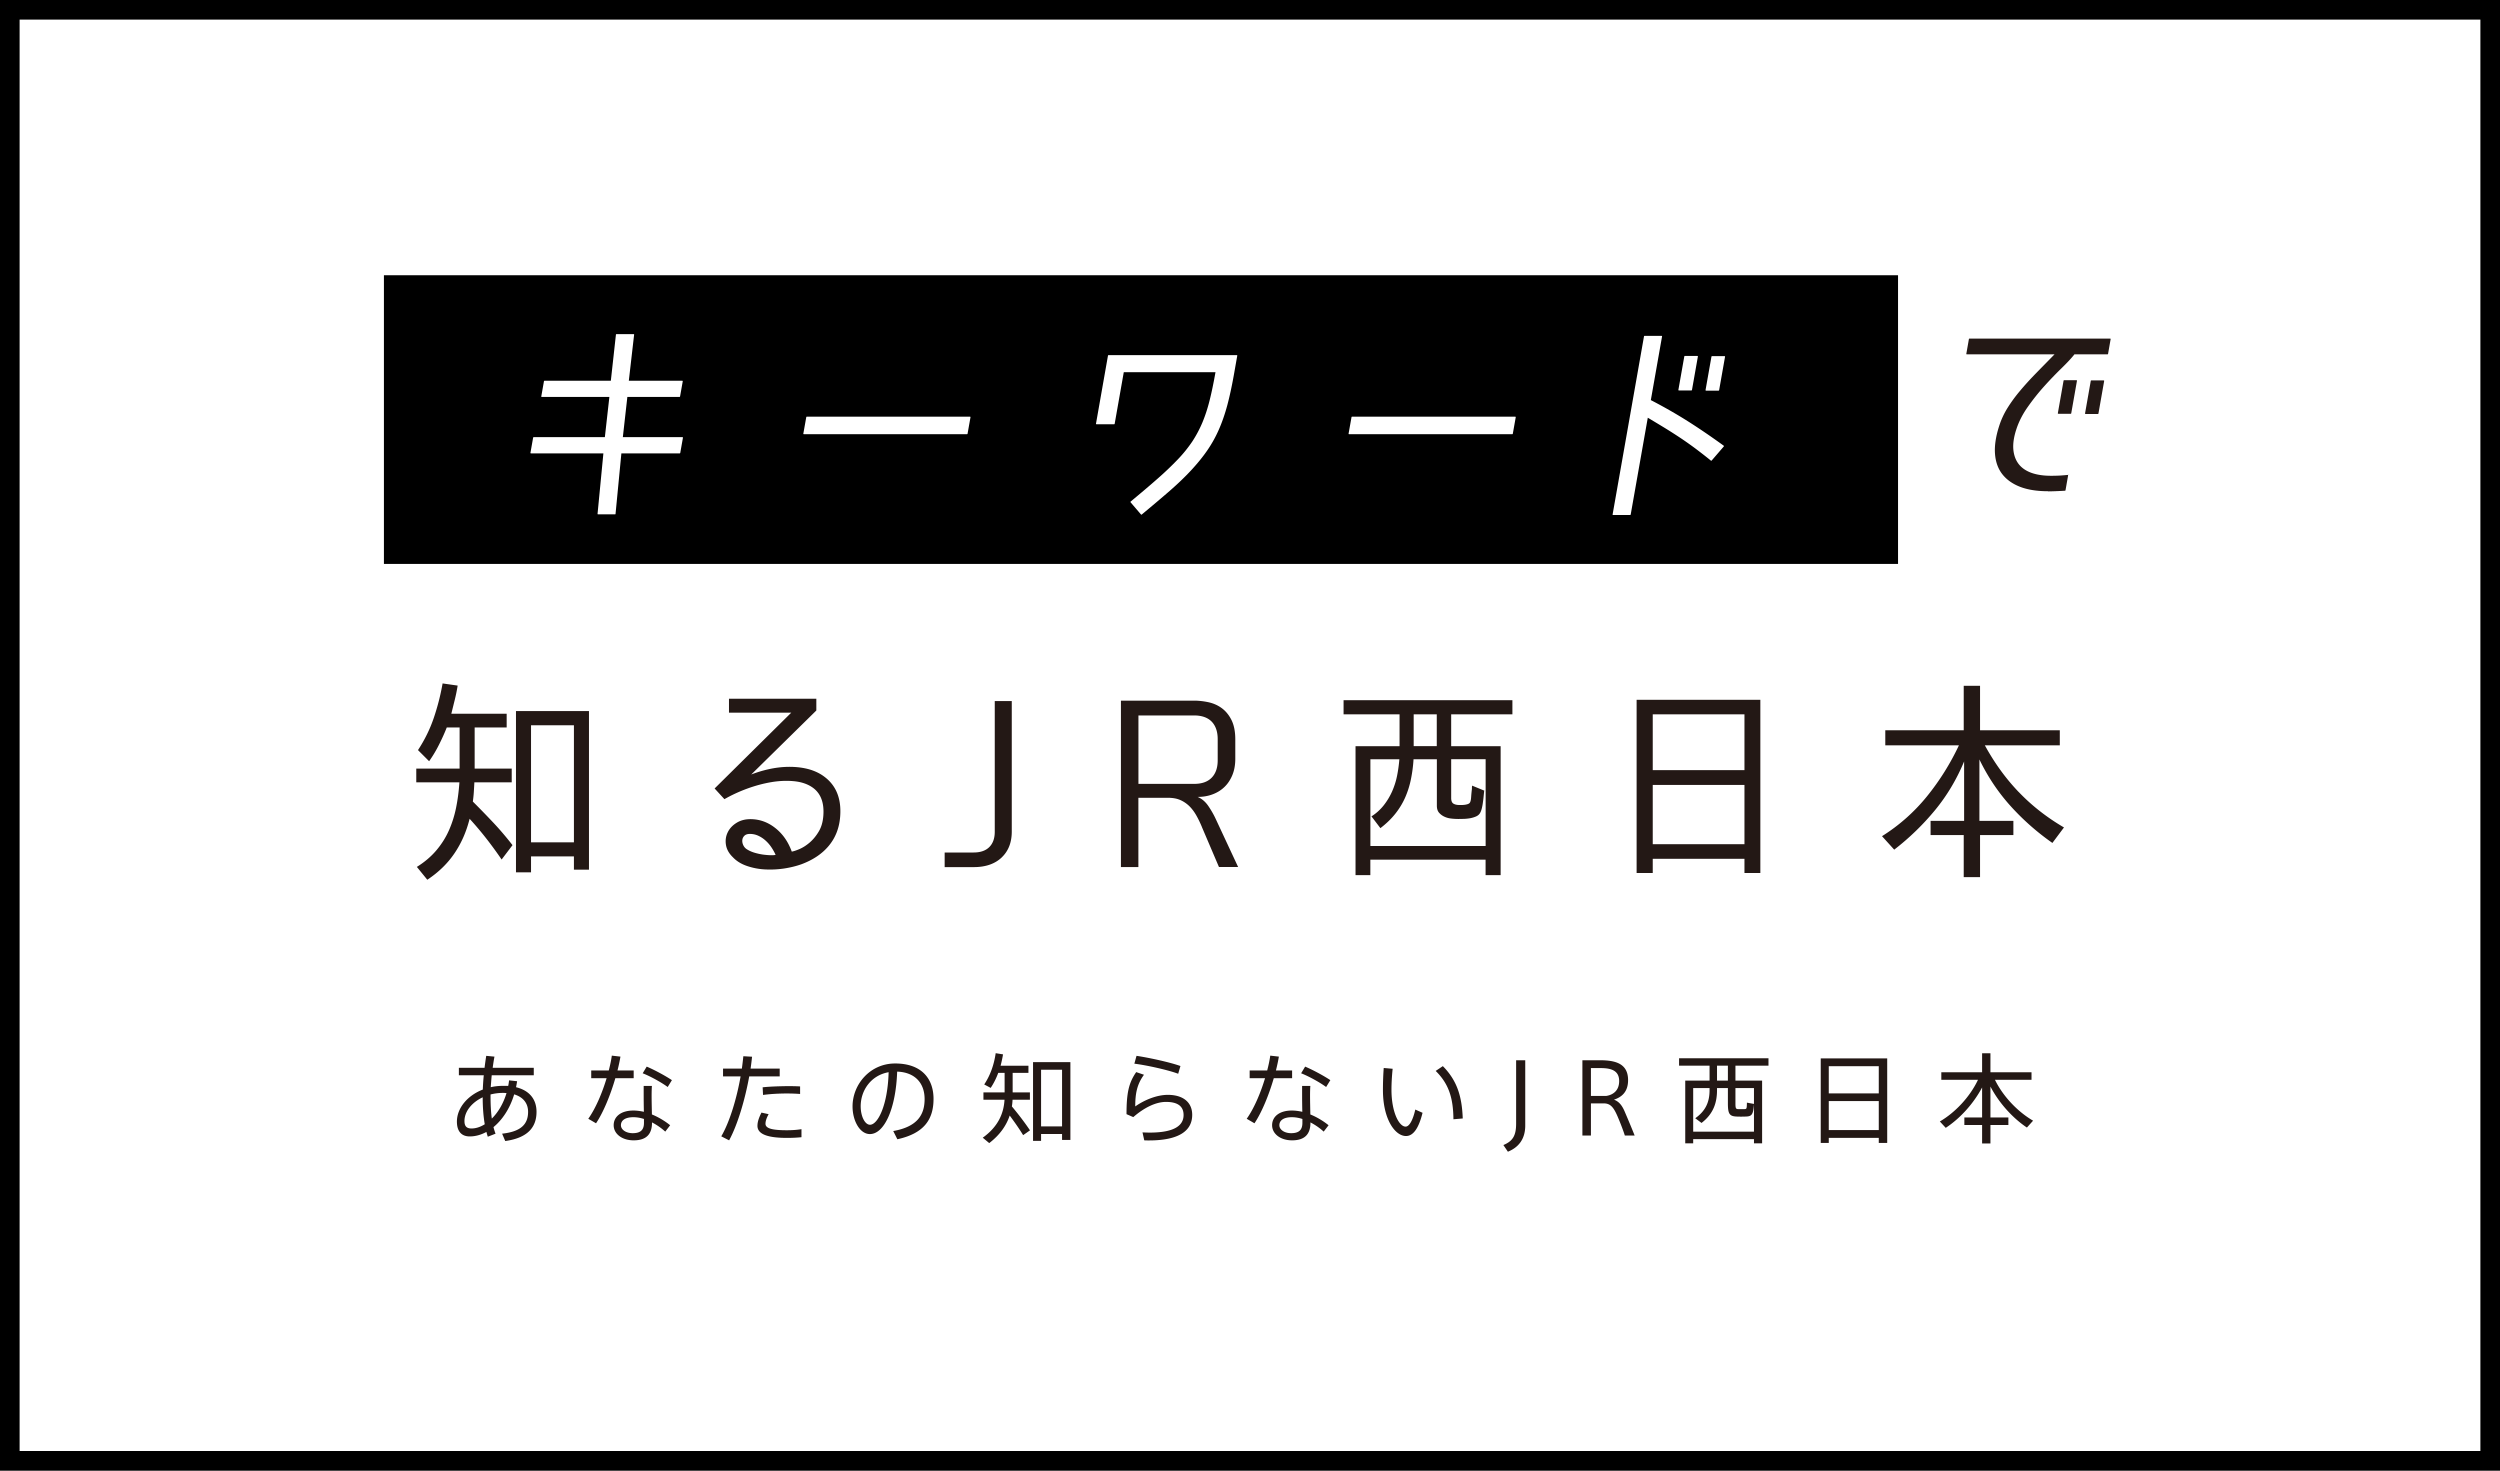
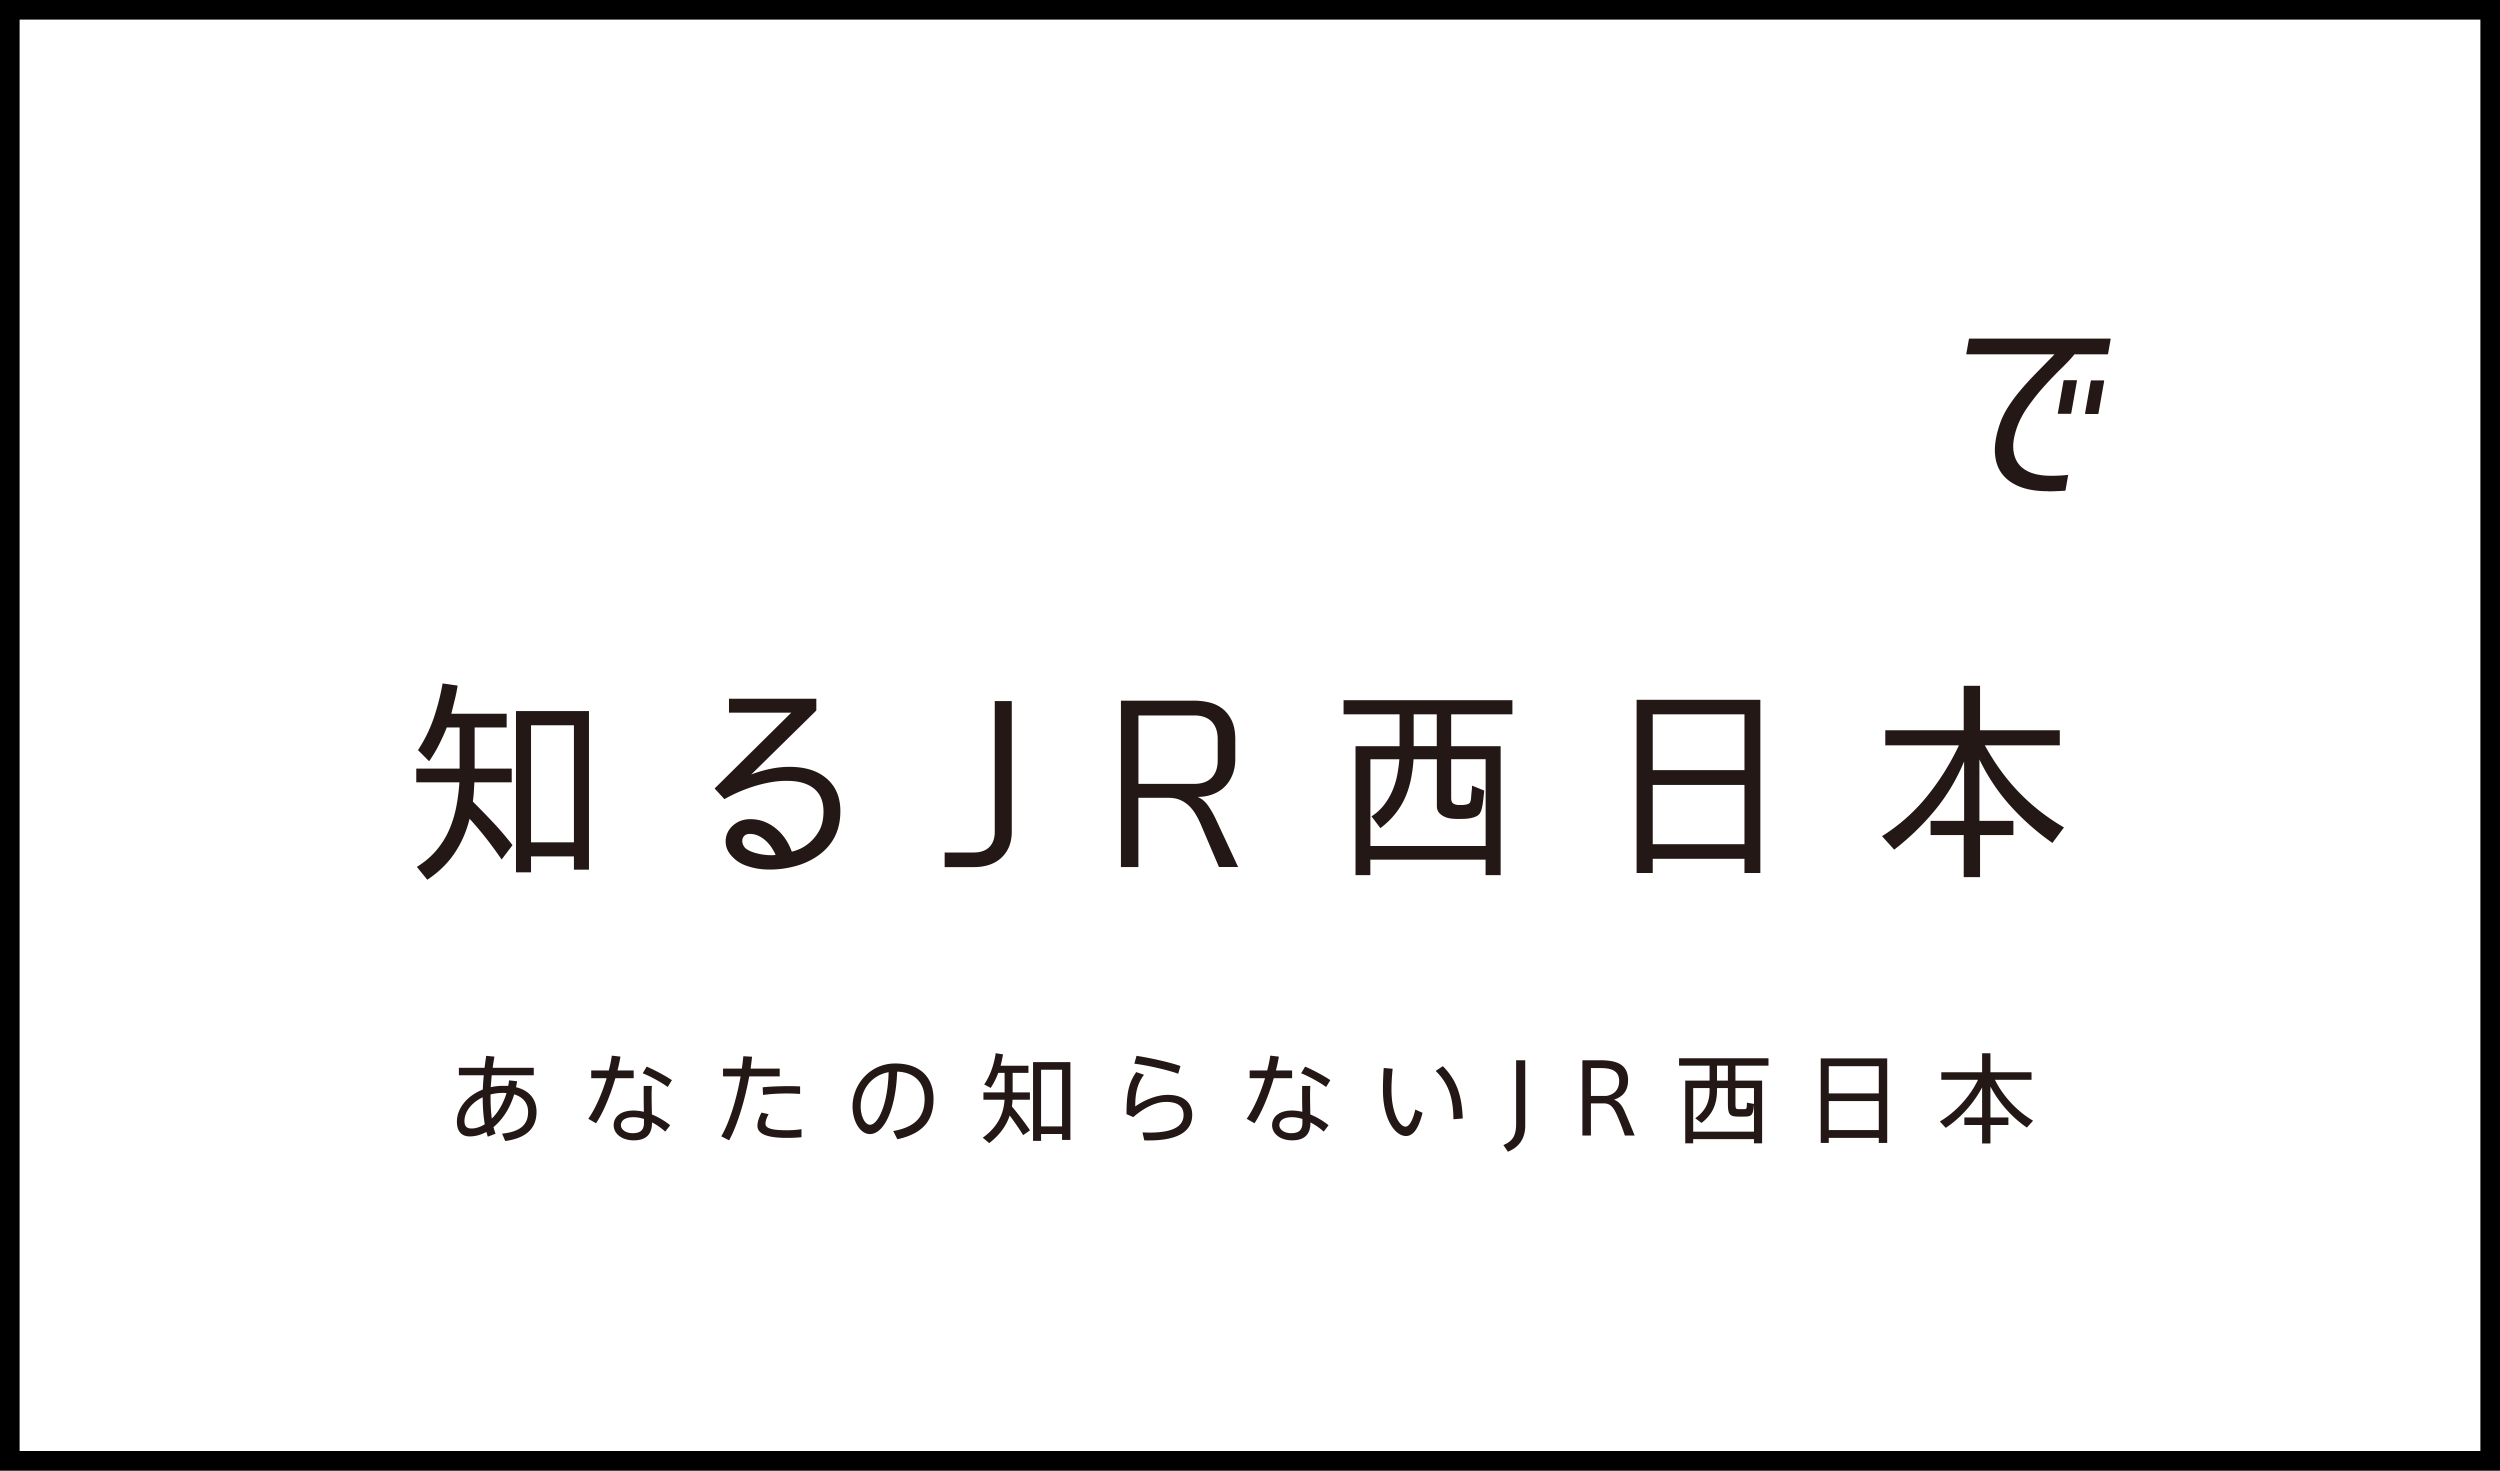
<svg xmlns="http://www.w3.org/2000/svg" id="b" viewBox="0 0 510 300">
  <rect x="0" y="0" width="510" height="300" fill="#808080" stroke="none" />
  <defs>
    <style>.d{fill:#fff}.e{fill:#231815}</style>
  </defs>
  <g id="c">
    <path d="M2 2h506v296H2z" class="d" />
    <path d="M506 4v292H4V4h502m4-4H0v300h510V0Z" />
-     <path d="M78.32 56.15H387.2v58.89H78.32z" />
    <path d="M122 104.93s-.06-.01-.07-.03a.114.114 0 0 1-.03-.08l1.19-12.33h-14.78s-.06-.01-.08-.04-.03-.05-.02-.08l.55-3.11s.05-.08.1-.08h14.53l.92-8.2h-13.79s-.06-.01-.08-.04-.03-.05-.02-.08l.55-3.11s.05-.08.1-.08h13.54l1.04-9.42c0-.05.05-.09.1-.09h3.52s.06.01.07.03.03.05.02.08l-1.08 9.4h10.9s.06.01.08.04.03.05.02.08l-.55 3.11s-.05.08-.1.08h-10.65l-.92 8.2h12.16s.06.01.08.04.03.05.02.08l-.55 3.11s-.05.08-.1.08h-11.91l-1.19 12.35c0 .05-.05.09-.1.09H122ZM163.98 88.58s-.06-.01-.08-.04-.03-.05-.02-.08l.6-3.38s.05-.08.1-.08h33.3s.06.01.08.04.03.05.02.08l-.6 3.38s-.05.08-.1.08h-33.3ZM232.84 104.98s-.06-.01-.08-.03l-2.13-2.49s-.03-.05-.02-.07c0-.03.02-.05.04-.07 2.1-1.74 3.97-3.32 5.54-4.71a64.47 64.47 0 0 0 4.12-3.93 27.35 27.35 0 0 0 2.94-3.65c.79-1.21 1.48-2.51 2.05-3.87.57-1.37 1.07-2.9 1.48-4.56.41-1.63.8-3.54 1.18-5.67h-18.71l-1.86 10.54s-.05.08-.1.08h-3.61s-.06-.01-.08-.04-.03-.05-.02-.08l2.45-13.91s.05-.08.1-.08h26.17s.06.01.08.04.03.05.02.08l-.69 3.91c-.41 2.3-.86 4.38-1.34 6.19-.49 1.81-1.07 3.5-1.74 5.01-.67 1.53-1.48 2.96-2.38 4.26-.9 1.3-1.99 2.64-3.24 3.99-1.24 1.34-2.72 2.76-4.38 4.21-1.67 1.45-3.6 3.08-5.73 4.85-.02.02-.04.02-.06.02ZM275.21 88.58s-.06-.01-.08-.04-.03-.05-.02-.08l.6-3.38s.05-.08.1-.08h33.3s.06.01.08.04.03.05.02.08l-.6 3.38s-.05.08-.1.08h-33.3ZM329.07 105.07s-.06-.01-.08-.04-.03-.05-.02-.08l6.41-36.36s.05-.08.1-.08h3.48s.06.01.08.04.03.05.02.08l-2.29 12.99c2.61 1.35 5.14 2.79 7.53 4.3 2.4 1.52 4.87 3.21 7.34 5 .02.02.04.04.04.07 0 .03 0 .06-.02.08l-2.49 2.89s-.05.03-.08.03c-.02 0-.04 0-.06-.02-1.15-.94-2.27-1.8-3.31-2.58-1.07-.79-2.15-1.55-3.23-2.26-1.05-.69-2.13-1.38-3.22-2.04-1.03-.63-2.07-1.25-3.12-1.88l-3.49 19.77s-.05.08-.1.08h-3.48Zm18.96-25.38s-.06-.01-.08-.04-.03-.05-.02-.08l1.21-6.84s.05-.08.1-.08h2.57s.06.01.08.04.03.05.02.08l-1.21 6.84s-.05.08-.1.08h-2.57Zm-5.54-.04s-.06-.01-.08-.04-.03-.05-.02-.08l1.21-6.84s.05-.08.1-.08h2.57s.06.01.08.04.03.05.02.08l-1.21 6.84s-.05.08-.1.08h-2.57Z" class="d" />
    <path d="M417.78 100.21c-2.22 0-4.13-.3-5.68-.9-1.55-.6-2.77-1.47-3.64-2.59-.87-1.12-1.36-2.51-1.48-4.15-.12-1.62.16-3.5.82-5.57.41-1.31.98-2.57 1.71-3.74.72-1.16 1.58-2.35 2.56-3.51.97-1.16 2.08-2.38 3.29-3.62 1.16-1.19 2.42-2.47 3.76-3.84h-17.89s-.06-.01-.08-.04-.03-.05-.02-.08l.53-3.02s.05-.08.1-.08h28.71s.06.01.08.04.03.05.02.08l-.53 3.02s-.05.08-.1.08h-6.76c-.63.81-1.57 1.8-2.71 2.91a76.724 76.724 0 0 0-3.48 3.63c-1.17 1.3-2.29 2.71-3.33 4.19-1.04 1.47-1.82 3-2.32 4.53-.51 1.55-.72 2.94-.62 4.12.1 1.17.46 2.17 1.07 2.97s1.48 1.4 2.59 1.81c1.11.4 2.46.61 4.01.61.24 0 .64 0 1.22-.02.58-.01 1.31-.07 2.18-.15s.05.01.07.03c.02.02.03.05.03.09l-.53 3.02s-.05.08-.09.08c-1.61.09-2.79.13-3.5.13Zm7.67-15.76s-.06-.01-.08-.04-.03-.05-.02-.08l1.17-6.65s.05-.08.1-.08h2.53s.06.01.08.04.03.05.02.08l-1.17 6.65s-.05.08-.1.08h-2.53Zm-5.55-.04s-.06-.01-.08-.04-.03-.05-.02-.08l1.17-6.65s.05-.08.1-.08h2.53s.06.01.08.04.03.05.02.08l-1.17 6.65s-.05.08-.1.08h-2.53ZM105.49 220.57c-.06.42-.14.82-.22 1.22 2.72.66 4.18 2.46 4.18 5.02 0 3.14-1.78 5.32-6.38 5.96l-.64-1.5c3.84-.42 5.3-1.92 5.3-4.46 0-1.72-.98-3-2.84-3.56-.88 2.92-2.42 5.2-4.22 6.68.12.46.26.92.42 1.34l-1.58.62c-.1-.32-.2-.64-.28-.98-1.1.6-2.26.92-3.4.92-1.8 0-2.62-1.18-2.62-3.02 0-2.72 2.1-5.3 5.28-6.54.04-.94.1-1.92.2-2.92h-5.08v-1.52h5.24c.1-.84.22-1.66.34-2.44l1.68.16c-.14.74-.26 1.5-.36 2.28h8.38v1.52h-8.58c-.08.84-.14 1.66-.2 2.44.84-.2 1.7-.28 2.62-.28.32 0 .64 0 .94.02.08-.36.14-.76.18-1.14l1.64.18Zm-10.74 8.12c0 1.04.42 1.52 1.44 1.52.88 0 1.8-.3 2.7-.86-.28-1.64-.42-3.5-.42-5.5-2.24 1.06-3.72 2.9-3.72 4.84Zm7.88-5.74c-.9 0-1.76.12-2.56.32v.42c0 1.64.08 3.14.26 4.5 1.26-1.24 2.34-3.02 3-5.2-.22-.02-.46-.04-.7-.04ZM124.19 218.37c.28-1.08.5-2.1.62-3.02l1.76.2c-.14.84-.34 1.8-.6 2.82h3.3v1.58h-3.74c-.96 3.32-2.42 6.94-3.94 9.2l-1.58-.92c1.48-2.08 2.84-5.26 3.74-8.28h-3.14v-1.58h3.58Zm8.8 3.16c-.04.5-.06 1.24-.06 1.98 0 1.24.04 2.68.06 3.84 1.38.56 2.68 1.36 3.72 2.2l-1 1.3c-.8-.74-1.74-1.38-2.7-1.88v.06c0 2.34-1.16 3.6-3.74 3.6-2.42 0-4.08-1.36-4.08-3.08s1.44-3 4.02-3c.7 0 1.42.1 2.14.26-.02-1.04-.04-2.24-.04-3.3v-1.98h1.68Zm-3.78 6.38c-1.62 0-2.54.62-2.54 1.64 0 .9 1.02 1.62 2.4 1.62 1.6 0 2.3-.66 2.3-2.12v-.78c-.74-.24-1.46-.36-2.16-.36Zm7-6.16c-1.18-.88-3.46-2.16-5.1-2.8l.82-1.36c1.7.72 3.88 1.92 5.14 2.76l-.86 1.4ZM151.34 217.99c.12-.86.22-1.7.3-2.52l1.78.1c-.08.78-.18 1.6-.3 2.42h5.94v1.6h-6.22c-.86 4.74-2.36 9.84-4.1 13.04l-1.6-.82c1.74-2.98 3.16-7.78 3.94-12.22h-3.58v-1.6h3.84Zm5.46 9.3c-.44.8-.64 1.42-.64 1.96 0 1 1.52 1.32 4.38 1.32.96 0 1.98-.06 2.96-.22v1.64c-.98.1-1.96.14-2.94.14-3.72 0-6.04-.66-6.04-2.46 0-.76.26-1.6.82-2.7l1.46.32Zm6.42-4.12c-.74-.06-1.7-.1-2.7-.1-1.6 0-3.42.1-4.86.3l-.08-1.56c1.46-.16 3.44-.22 5.12-.24.94 0 1.84.02 2.52.06v1.54ZM173.92 225.71c0-4.5 3.58-8.76 8.68-8.76 5.46 0 7.84 3.16 7.84 7.22s-1.8 7.02-7.38 8.24l-.84-1.68c4.96-.88 6.4-3.34 6.4-6.52s-1.88-5.46-5.6-5.6c-.26 7.6-2.64 12.74-5.56 12.74-2.04 0-3.54-2.7-3.54-5.62v-.02Zm1.66-.02c0 2.02.86 3.76 1.9 3.76 1.58 0 3.62-3.94 3.8-10.72-3.54.62-5.7 3.64-5.7 6.96ZM210.12 230.59l-1.4.98c-.74-1.22-1.66-2.54-2.74-4-.68 2.02-1.98 3.94-4.18 5.62l-1.32-1.1c3.12-2.24 4.28-4.92 4.44-7.74h-4.3v-1.5h4.32v-3.98h-1.3c-.4 1.08-.9 2.1-1.54 3.06l-1.32-.7c1.26-1.9 2-4.04 2.34-6.38l1.5.24c-.14.8-.3 1.56-.5 2.32h5.68v1.46h-3.22v3.98h3.52v1.5h-3.54c-.02.44-.06.9-.14 1.36 1.54 1.84 2.74 3.46 3.7 4.88Zm2.26.74v1.4h-1.64v-16.06h7.62v15.88h-1.7v-1.22h-4.28Zm4.28-1.54v-11.56h-4.28v11.56h4.28ZM231.59 225.71c2-1.4 4.5-2.36 6.64-2.36 3.1 0 4.98 1.5 4.98 4.08 0 3.2-2.62 5.22-8.84 5.22-.26 0-.62 0-.94-.02l-.36-1.62c.48.02 1.08.04 1.46.04 5 0 6.92-1.42 6.92-3.58 0-1.76-1.16-2.68-3.58-2.68-2.06 0-4.42 1.14-6.68 3.1l-1.38-.6c0-4.32.46-6.4 1.98-8.58l1.58.54c-1.4 1.94-1.78 3.76-1.78 6.46Zm-.18-8.72.44-1.6c2.78.42 6.98 1.36 8.96 2.08l-.46 1.58c-1.8-.7-6.22-1.72-8.94-2.06ZM258.51 218.37c.28-1.08.5-2.1.62-3.02l1.76.2c-.14.84-.34 1.8-.6 2.82h3.3v1.58h-3.74c-.96 3.32-2.42 6.94-3.94 9.2l-1.58-.92c1.48-2.08 2.84-5.26 3.74-8.28h-3.14v-1.58h3.58Zm8.8 3.16c-.04.5-.06 1.24-.06 1.98 0 1.24.04 2.68.06 3.84 1.38.56 2.68 1.36 3.72 2.2l-1 1.3c-.8-.74-1.74-1.38-2.7-1.88v.06c0 2.34-1.16 3.6-3.74 3.6-2.42 0-4.08-1.36-4.08-3.08s1.44-3 4.02-3c.7 0 1.42.1 2.14.26-.02-1.04-.04-2.24-.04-3.3v-1.98h1.68Zm-3.78 6.38c-1.62 0-2.54.62-2.54 1.64 0 .9 1.02 1.62 2.4 1.62 1.6 0 2.3-.66 2.3-2.12v-.78c-.74-.24-1.46-.36-2.16-.36Zm7-6.16c-1.18-.88-3.46-2.16-5.1-2.8l.82-1.36c1.7.72 3.88 1.92 5.14 2.76l-.86 1.4ZM284.1 218.03c-.16 1.54-.24 3.02-.24 4.28 0 4.6 1.56 7.52 2.88 7.52.8 0 1.52-1.44 1.98-3.48l1.48.66c-.76 3.08-1.86 4.74-3.38 4.74-2.18 0-4.7-3.34-4.7-9.38 0-1.34.04-2.88.16-4.5l1.82.16Zm10.24-.54c2.92 2.96 3.9 6.2 4.06 10.68l-1.9.16c-.04-4.4-.98-7.26-3.62-9.86l1.46-.98ZM309.29 216.29h1.86v13.32c0 2.82-1.42 4.48-3.54 5.34l-.92-1.36c1.98-.82 2.6-2 2.6-4.4v-12.9ZM330.01 227.81c-.8-1.86-1.44-2.72-2.84-2.72h-2.62v6.56h-1.74v-15.36h3.54c3.16 0 5.78.64 5.78 4.06 0 2.48-1.4 3.5-2.88 3.98.96.36 1.62 1.08 2.2 2.46.56 1.3 1.46 3.44 2.02 4.86h-2c-.34-1.08-.92-2.58-1.46-3.84Zm.3-7.26c0-2.1-1.52-2.66-3.78-2.66h-1.98v5.68h3.12c1.36-.2 2.64-1.06 2.64-3.02ZM345.41 232.38v.86h-1.62v-12.8h4.96v-3.04h-6.22v-1.52h18.24v1.52h-6.74v3.04h5.44v12.8h-1.66v-.86h-12.4Zm12.4-1.52v-5.6c-.16 2.2-.46 2.5-1.8 2.52-.5.02-1.2.02-1.62 0-1.54-.04-1.9-.48-1.9-2.66v-3.16h-2.22v.46c0 2.58-.78 4.84-3.16 6.66l-1.28-.96c2.22-1.56 2.92-3.46 2.92-5.72v-.44h-3.34v8.9h12.4Zm-5.32-10.42v-3.04h-2.22v3.04h2.22Zm5.32 1.52h-3.78v3.16c0 .98.1 1.12.54 1.14h1.3c.44-.02.48-.06.5-1.32l1.44.26v-3.24ZM373.07 232.12v1.04h-1.64v-17.24h13.56v17.24h-1.72v-1.04h-10.2Zm10.2-14.62h-10.2v5.56h10.2v-5.56Zm0 13.04v-5.92h-10.2v5.92h10.2ZM396.93 230.08l-1.2-1.3c3.06-1.78 6.1-4.94 7.78-8.5h-7.48v-1.54h8.32v-3.88h1.7v3.88h8.38v1.54h-7.46c1.7 3.48 4.74 6.58 7.78 8.34l-1.26 1.4c-2.82-1.88-5.64-4.92-7.44-8.36v6.3h3.66v1.54h-3.66v3.76h-1.7v-3.76h-3.62v-1.54h3.62v-6.12c-1.82 3.42-4.6 6.4-7.42 8.24ZM96.77 159.6c-.03.65-.07 1.3-.11 1.96-.04.65-.11 1.3-.2 1.96l.18.18c1.42 1.42 2.79 2.84 4.11 4.24 1.32 1.41 2.58 2.9 3.8 4.47l-2.22 2.93a81.415 81.415 0 0 0-3.13-4.29 68.143 68.143 0 0 0-3.4-4.02c-.65 2.61-1.67 4.95-3.07 7.02-1.39 2.07-3.24 3.88-5.56 5.42l-2.13-2.62c1.57-.98 2.89-2.1 3.96-3.36 1.07-1.26 1.93-2.62 2.58-4.09.65-1.47 1.14-3.02 1.47-4.67.33-1.64.55-3.36.67-5.13h-8.8v-2.8h8.84v-8.4h-2.62c-.44 1.13-.96 2.28-1.56 3.47-.59 1.19-1.27 2.33-2.04 3.42l-2.27-2.27c1.36-2.07 2.44-4.26 3.22-6.56.78-2.3 1.38-4.64 1.8-7.04l3.07.44c-.15.95-.34 1.9-.58 2.87-.24.96-.47 1.92-.71 2.87h11.29v2.8h-6.53v8.4h7.56v2.8h-7.6Zm11.56 15.11v3.24h-3.07v-32.89h14.89v32.35h-3.07v-2.71h-8.75Zm0-26.75v23.87h8.75v-23.87h-8.75ZM153.25 158c1.13-.44 2.33-.81 3.6-1.09s2.54-.44 3.8-.47c1.26-.03 2.47.07 3.62.31 1.16.24 2.21.64 3.16 1.2 2.96 1.81 4.28 4.7 3.96 8.67-.18 2.28-.94 4.25-2.29 5.89-1.35 1.64-3.22 2.91-5.62 3.8-1.07.38-2.25.67-3.56.87-1.3.19-2.6.25-3.89.18a13.42 13.42 0 0 1-3.67-.71c-1.16-.4-2.1-.98-2.84-1.76-.8-.77-1.27-1.61-1.42-2.51-.15-.9-.04-1.75.33-2.53.37-.79.96-1.44 1.78-1.96.81-.52 1.77-.78 2.87-.78 1.84 0 3.52.59 5.04 1.78 1.53 1.19 2.66 2.8 3.4 4.84.38-.06.92-.24 1.6-.53.68-.3 1.36-.73 2.04-1.31.68-.58 1.3-1.32 1.84-2.22.55-.9.87-1.99.96-3.27.21-2.79-.61-4.76-2.44-5.91-.98-.62-2.19-1-3.62-1.13-1.44-.13-2.96-.07-4.56.2-1.6.27-3.23.71-4.89 1.31-1.66.61-3.22 1.33-4.67 2.16l-2-2.18 15.64-15.47h-12.71v-2.84h17.82v2.4l-13.29 13.07Zm4.98 16.4c-.24-.53-.53-1.05-.87-1.56a7.3 7.3 0 0 0-1.18-1.36c-.44-.4-.93-.73-1.47-.98s-1.11-.38-1.73-.38c-.5 0-.88.13-1.13.38-.25.25-.39.55-.42.89-.03.34.04.7.22 1.07.18.37.46.66.84.87.44.27.94.48 1.49.64.55.16 1.1.28 1.64.36.55.07 1.05.12 1.51.13.46.02.82 0 1.09-.07ZM204.34 174.93c-1.38 1.3-3.27 1.96-5.67 1.96h-5.96v-2.98h5.91c1.39 0 2.46-.37 3.2-1.11.74-.74 1.11-1.78 1.11-3.11v-26.67h3.47v26.62c0 2.22-.69 3.99-2.07 5.29ZM245.21 168.75c-.36-.86-.74-1.66-1.16-2.4-.42-.74-.9-1.38-1.44-1.91-.55-.53-1.17-.95-1.87-1.25-.7-.3-1.52-.44-2.47-.44h-6.04v14.13h-3.56v-33.95h14.89c.92 0 1.88.1 2.89.31 1.01.21 1.92.6 2.73 1.18s1.49 1.38 2.02 2.42.8 2.37.8 4v3.96c0 1.21-.19 2.3-.58 3.27-.39.96-.92 1.78-1.6 2.44-.68.67-1.5 1.18-2.44 1.53-.95.36-1.97.53-3.07.53.86.36 1.58.97 2.18 1.84.59.87 1.1 1.75 1.51 2.64l4.58 9.82h-3.91l-3.47-8.13Zm-1.6-8.84c1.57 0 2.76-.42 3.58-1.27.81-.84 1.22-2.02 1.22-3.53v-4.31c0-1.54-.41-2.73-1.22-3.58-.82-.84-2.02-1.27-3.62-1.27h-11.33v13.96h11.38ZM308.53 142.84v2.89h-12.49v6.49h10.09v26.31h-3.07v-3.16h-23.51v3.16h-3.02v-26.31h8.98v-6.49h-11.42v-2.89h34.44Zm-5.47 12.04h-7.02v7.91c0 .59.16.98.47 1.16s.7.27 1.18.27h.47c.19 0 .4-.01.62-.04.22-.03.42-.07.6-.13s.31-.13.4-.22c.18-.18.29-.58.33-1.2s.1-1.18.16-1.69v-.31l.04-.36 2.49 1.02s0 .05-.02.07c-.02.01-.02.05-.02.11-.03.3-.07.66-.11 1.09-.04.43-.1.86-.16 1.29-.06.43-.14.83-.24 1.2-.1.37-.22.64-.33.82-.18.3-.45.53-.82.69-.37.16-.77.28-1.2.36-.43.07-.86.12-1.29.13-.43.01-.81.02-1.13.02-.47 0-.96-.03-1.47-.09s-.97-.19-1.4-.4a3.15 3.15 0 0 1-1.07-.82c-.28-.34-.42-.81-.42-1.4v-9.47h-4.76a28.78 28.78 0 0 1-.53 4.07 18.22 18.22 0 0 1-1.16 3.69c-.51 1.17-1.18 2.28-2.01 3.33-.83 1.05-1.85 2.04-3.06 2.96l-1.82-2.4a9.973 9.973 0 0 0 2.53-2.29c.68-.87 1.24-1.81 1.69-2.82.44-1.01.78-2.06 1-3.16.22-1.1.38-2.22.47-3.38h-5.91v17.69h23.51v-17.69Zm-14.67-2.67h4.71v-6.49h-4.71v6.49ZM337.16 175.2v2.89h-3.29v-35.33h25.24v35.33h-3.24v-2.89h-18.71Zm0-29.47v11.38h18.71v-11.38h-18.71Zm0 14.4v12.09h18.71v-12.09h-18.71ZM411.83 161.58c2.65 2.77 5.73 5.18 9.22 7.22l-2.36 3.16a50.32 50.32 0 0 1-8.56-7.56c-2.53-2.81-4.64-5.97-6.33-9.47v12.53h6.93v2.89h-6.8v8.58h-3.33v-8.58h-6.76v-2.89h6.84v-12.13c-1.51 3.64-3.48 6.95-5.91 9.91a51.672 51.672 0 0 1-8.35 8.09l-2.49-2.75a37.25 37.25 0 0 0 9.16-8.11c2.58-3.18 4.76-6.66 6.53-10.42H384.6v-3.07h16v-9.07h3.33v9.07h16.27v3.07h-15.29c1.96 3.59 4.26 6.76 6.91 9.53Z" class="e" />
  </g>
</svg>